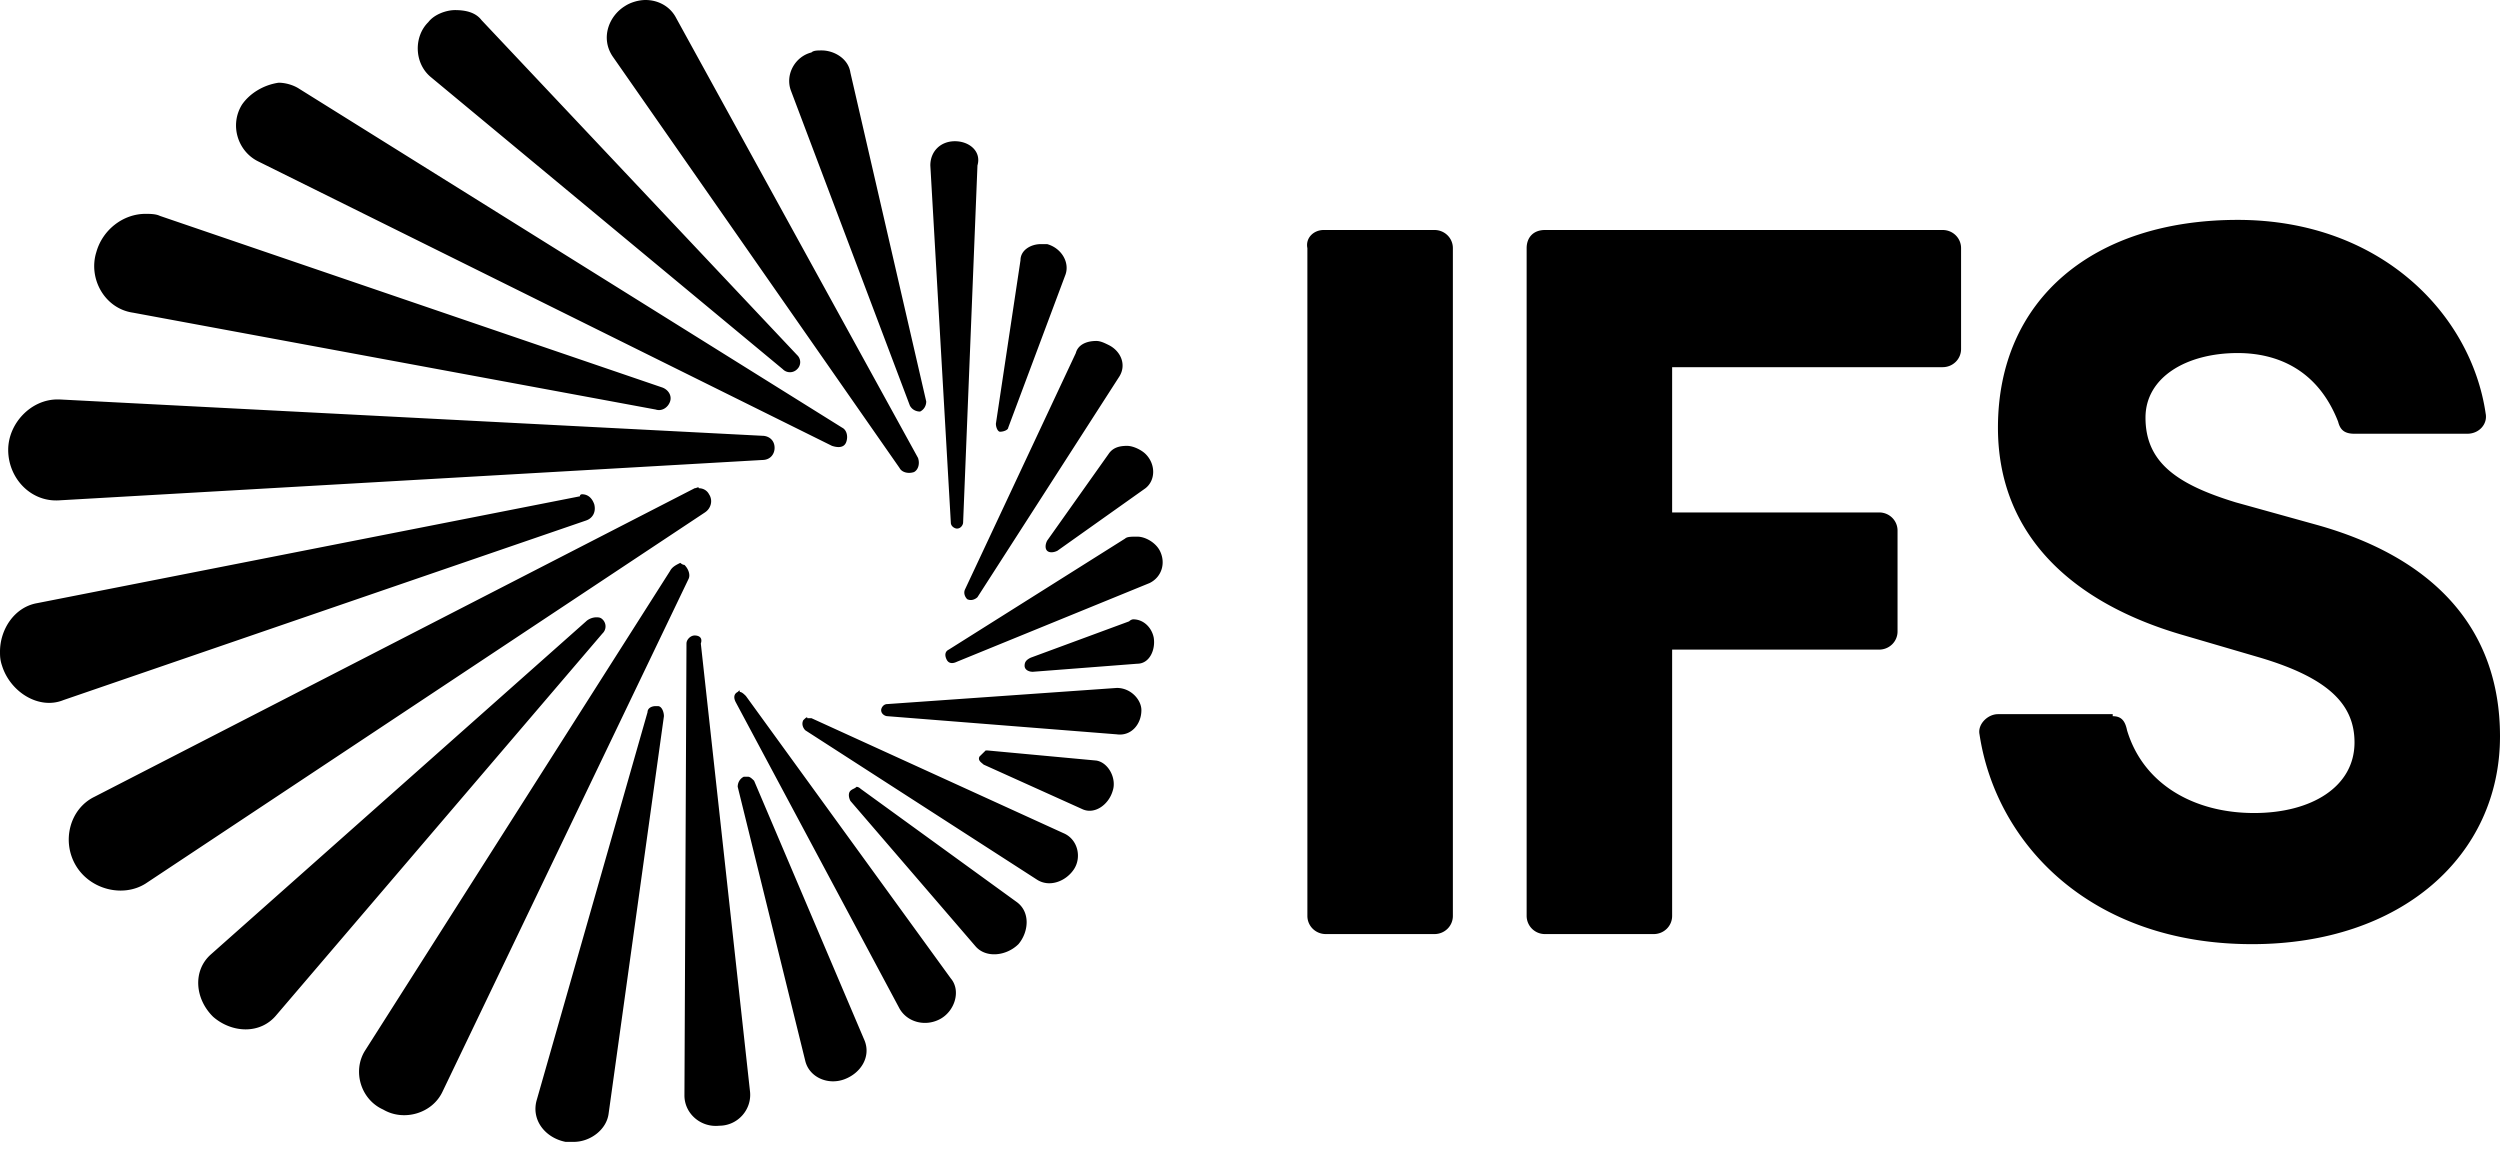
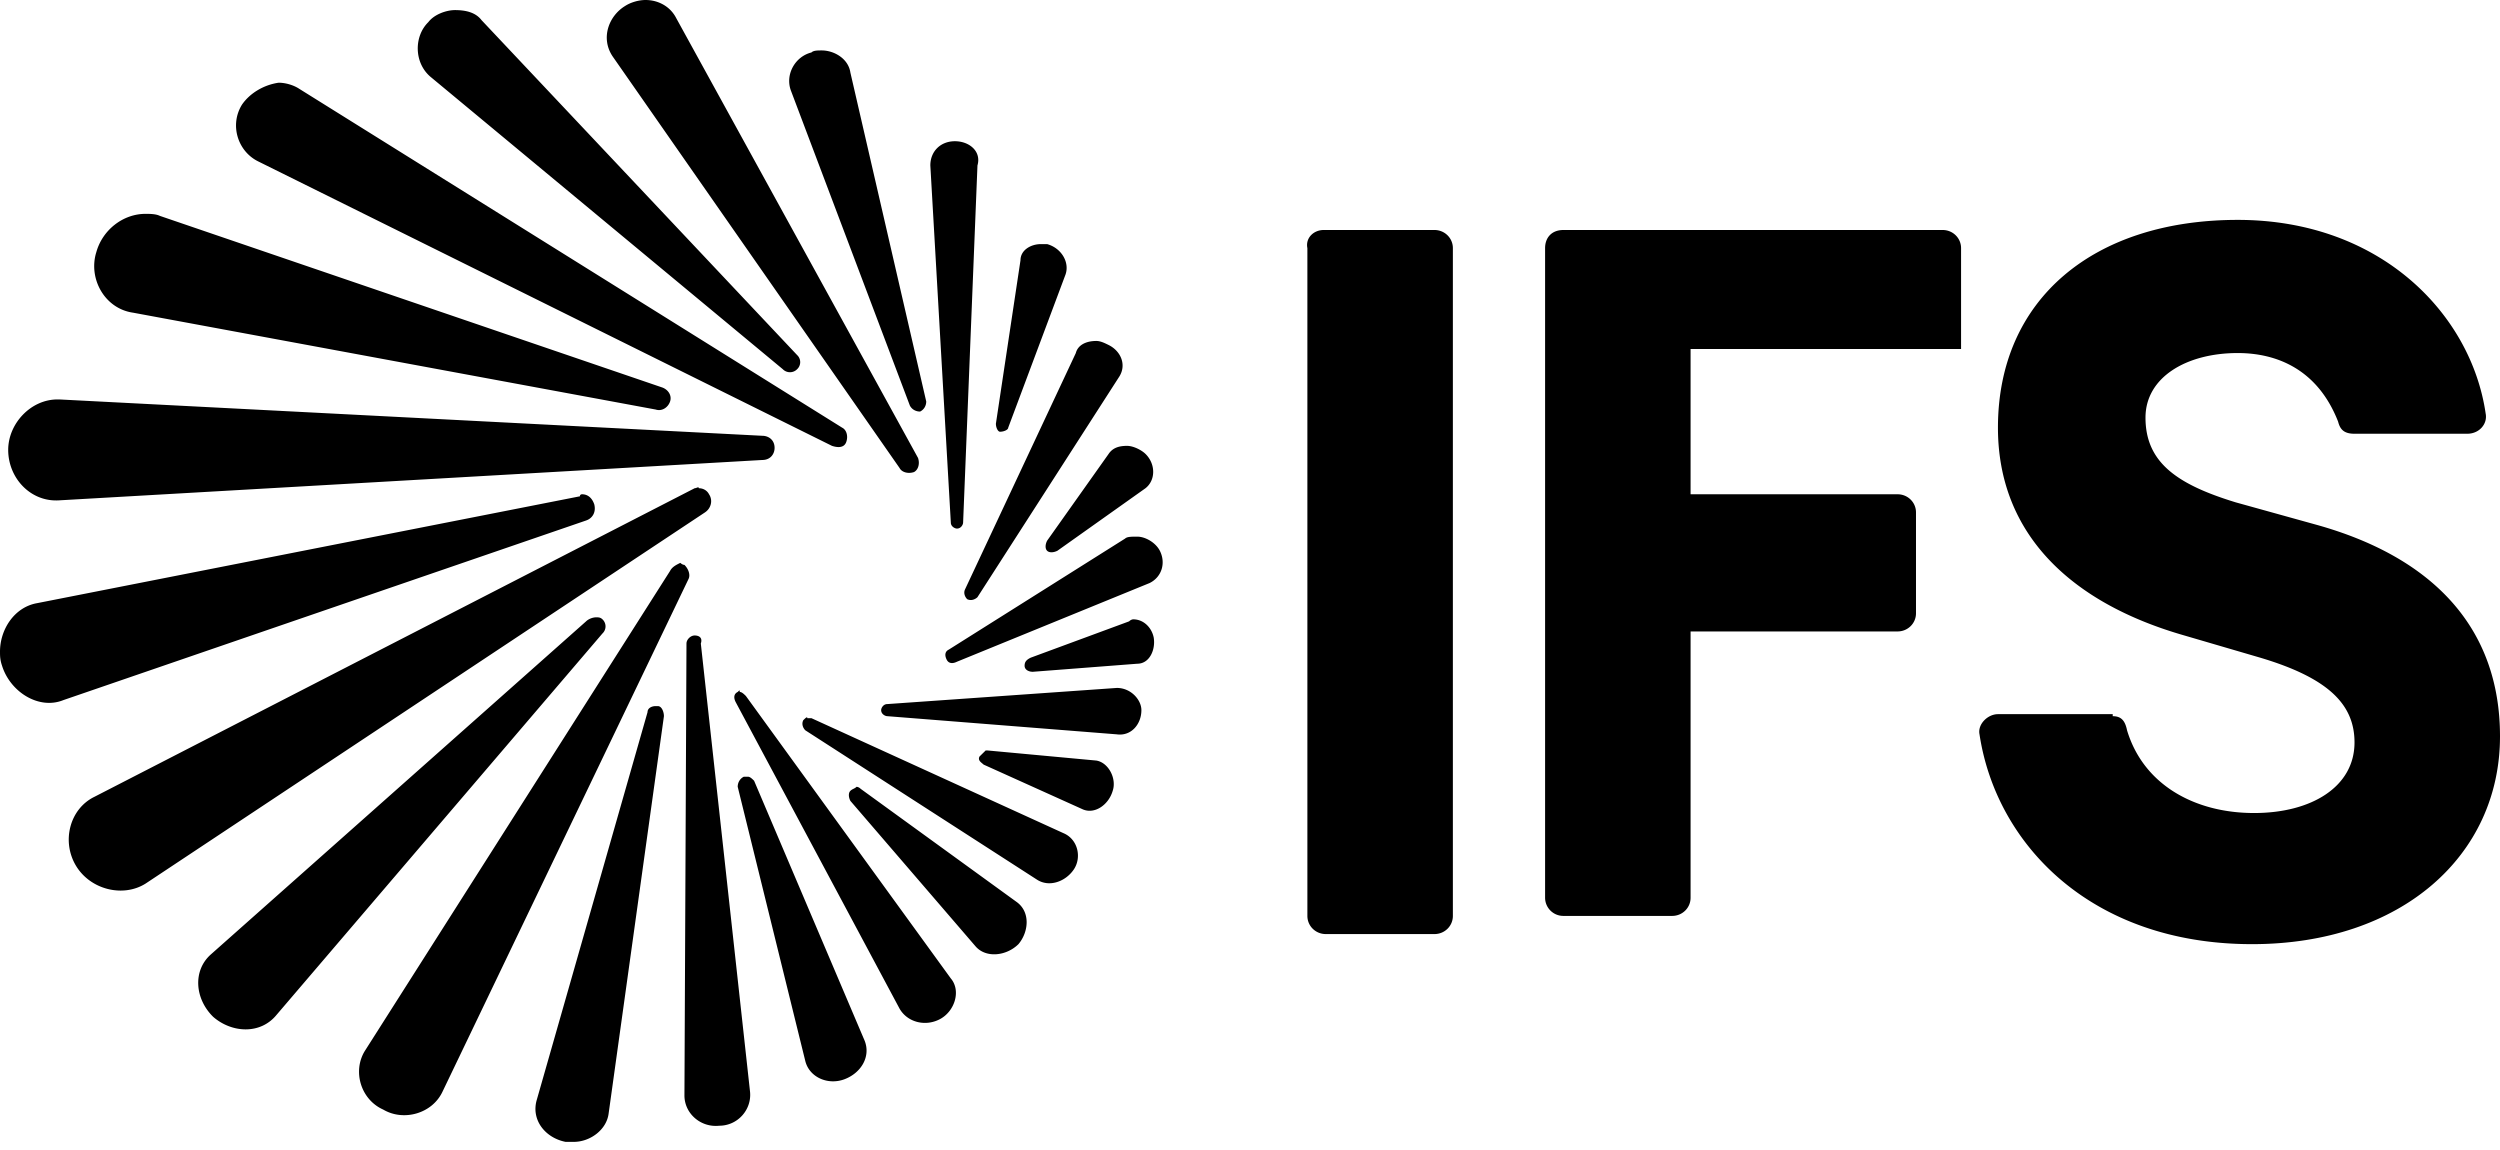
<svg xmlns="http://www.w3.org/2000/svg" width="250" height="115" fill="none">
-   <path fill="#000" d="M211.271 71.619c.819 0 1.229.403 1.434 1.412 1.639 5.447 6.762 8.271 12.705 8.271 5.738 0 10.041-2.622 10.041-7.06 0-3.834-2.664-6.456-9.426-8.474l-7.582-2.219c-11.271-3.228-18.648-10.087-18.648-20.78 0-12.911 9.631-20.78 23.976-20.78 14.344 0 23.36 9.483 24.795 19.368.205 1.009-.615 2.018-1.845 2.018h-11.27c-1.025 0-1.435-.404-1.64-1.21-2.049-5.246-6.147-6.86-10.04-6.86-5.123 0-9.222 2.42-9.222 6.456 0 4.438 3.074 6.657 9.017 8.473l7.991 2.22C243.238 55.68 250 62.741 250 73.635c0 11.903-9.836 20.78-24.795 20.78-16.189 0-25.615-10.087-27.254-20.981-.205-1.01.82-2.018 1.844-2.018h11.476v.202Zm-56.763-48.62h39.754c1.025 0 1.845.807 1.845 1.815v10.087c0 1.01-.82 1.816-1.845 1.816h-27.049v14.526h20.697c1.024 0 1.844.807 1.844 1.815v10.088c0 1.008-.82 1.815-1.844 1.815h-20.697v26.63c0 1.01-.82 1.816-1.844 1.816h-10.861a1.823 1.823 0 0 1-1.844-1.816V24.814c0-1.008.615-1.815 1.844-1.815Zm-22.131 0h11.066c1.024 0 1.844.807 1.844 1.815v66.777c0 1.01-.82 1.816-1.844 1.816h-10.861c-1.025 0-1.844-.807-1.844-1.816V24.814c-.205-1.008.614-1.815 1.639-1.815ZM85.041 79.084c-.205.201-.205.605 0 1.008l12.5 14.526c1.025 1.21 3.074 1.008 4.303-.202 1.025-1.21 1.23-3.228-.205-4.237L86.066 78.882c-.205-.202-.41-.202-.41-.202-.205.202-.41.202-.615.403ZM74.385 77.67c-.41.202-.615.605-.615 1.009l6.763 27.437c.41 1.614 2.254 2.421 3.893 1.816 1.64-.605 2.664-2.219 2.05-3.833L75.41 78.075c-.205-.202-.41-.404-.615-.404h-.41Zm23.566-2.017c-.205.403.205.605.41.807l9.836 4.438c1.229.605 2.664-.403 3.073-1.816.41-1.21-.409-2.824-1.639-3.026l-10.86-1.008h-.205l-.615.605Zm-17.623-3.632c-.205.404 0 .807.205 1.01l23.156 14.928c1.229.807 2.868.202 3.688-1.008.82-1.211.41-3.027-1.025-3.632l-25.205-11.5h-.41c0-.201-.204 0-.41.203Zm-15.574-.806L53.688 109.95c-.614 2.018.82 3.833 2.87 4.237h.819c1.64 0 3.279-1.211 3.484-2.825l5.532-39.743c0-.403-.204-1.009-.614-1.009h-.205c-.41 0-.82.202-.82.606Zm9.016-2.018c-.41.202-.41.605-.204 1.009l16.393 30.665c.82 1.412 2.664 1.815 4.098 1.008 1.435-.806 2.05-2.824 1.025-4.034L74.59 69.6c-.205-.201-.41-.403-.615-.403 0-.202 0-.202-.204 0Zm37.91-.403-22.95 1.614c-.41 0-.615.403-.615.605 0 .403.41.605.615.605l22.95 1.816c1.435.201 2.459-1.01 2.459-2.421 0-1.009-1.024-2.22-2.459-2.22Zm-42.213-5.246c-.41 0-.82.404-.82.807l-.204 45.191c0 1.815 1.639 3.228 3.483 3.026 1.844 0 3.279-1.614 3.074-3.43l-4.918-44.787c.205-.605-.205-.807-.615-.807Zm43.443-1.412-9.836 3.631c-.41.202-.615.404-.615.807 0 .404.41.606.82.606l10.451-.807c1.229 0 1.844-1.413 1.639-2.623-.205-1.009-1.025-1.816-2.049-1.816 0 0-.205 0-.41.202Zm-54.303 0-37.5 33.288c-1.845 1.614-1.64 4.438.204 6.254 1.845 1.614 4.714 1.815 6.353-.202l32.582-38.13a.965.965 0 0 0 0-1.412c-.205-.202-.41-.202-.615-.202-.41 0-.82.202-1.024.404Zm8.401-5.044-30.533 48.015c-1.23 2.018-.41 4.842 1.845 5.851 2.049 1.21 4.918.403 5.942-1.816L68.852 57.9c.205-.403 0-1.008-.41-1.412-.204 0-.41-.202-.41-.202-.41.202-.819.404-1.024.807Zm45.492-3.228L94.877 64.962c-.41.202-.41.606-.205 1.01.205.403.615.403 1.025.2l19.262-7.867c1.23-.605 1.639-2.018 1.025-3.228-.41-.807-1.435-1.412-2.254-1.412-.615 0-1.025 0-1.23.201ZM57.992 49.63 3.689 60.32C1.434 60.725 0 62.944 0 65.163c0 .404 0 .807.205 1.412.82 2.623 3.688 4.439 6.147 3.43L58.607 52.05c.614-.202 1.024-.807.82-1.614-.206-.605-.615-1.009-1.23-1.009 0 0-.205 0-.205.202Zm11.475-.807L9.427 79.689c-2.46 1.21-3.28 4.438-1.845 6.859 1.434 2.42 4.713 3.228 6.967 1.816l55.943-37.121c.615-.404.82-1.21.41-1.816-.205-.403-.615-.605-1.025-.605 0-.202-.205 0-.41 0Zm41.394-3.43-6.148 8.675c-.205.404-.205.807 0 1.009.205.202.615.202 1.025 0l8.811-6.254c1.025-.807 1.025-2.421 0-3.43-.41-.403-1.229-.807-1.844-.807-.82 0-1.435.202-1.844.807ZM.82 44.99c0 2.824 2.254 5.245 5.123 5.043l70.286-4.034c.82 0 1.23-.606 1.23-1.21 0-.808-.615-1.211-1.23-1.211L5.944 39.945h-.205C3.074 39.945.82 42.366.82 44.99Zm106.762-9.684L96.516 58.91c-.205.404 0 .807.205 1.009.41.202.82 0 1.025-.202l14.139-21.99c.82-1.21.205-2.623-1.024-3.228-.41-.202-.82-.403-1.23-.403-1.024 0-1.844.403-2.049 1.21Zm-5.533-9.28-2.459 16.34c0 .404.205.807.41.807.41 0 .82-.202.82-.403l5.737-15.333c.41-1.21-.409-2.623-1.844-3.026h-.615c-1.024 0-2.049.605-2.049 1.614Zm-92.418-.807c-.82 2.623.82 5.649 3.689 6.052l52.254 9.684c.615.202 1.23-.202 1.434-.807.205-.605-.205-1.21-.82-1.412L15.985 21.587c-.41-.202-1.025-.202-1.435-.202-2.254 0-4.303 1.614-4.918 3.833Zm85.86-11.096c-1.434 0-2.458 1.009-2.458 2.421l2.049 35.709c0 .403.41.605.615.605.41 0 .614-.404.614-.605l1.435-35.709c.41-1.412-.82-2.421-2.254-2.421Zm-71.31-3.631c-1.23 2.017-.41 4.64 1.639 5.649l57.377 28.445c.614.202 1.23.202 1.434-.403.205-.605 0-1.21-.41-1.412L29.918 8.877c-.615-.404-1.434-.606-2.05-.606-1.434.202-2.868 1.01-3.688 2.22Zm56.966-5.246c-1.639.404-2.663 2.22-2.049 3.833l11.886 31.473c.205.403.614.605 1.024.605.41-.202.615-.605.615-1.009L85.04 7.263c-.205-1.412-1.64-2.22-2.869-2.22-.41 0-.82 0-1.025.202ZM42.827 2.22c-1.434 1.412-1.434 4.035.206 5.447L78.279 36.92a1 1 0 0 0 1.434 0 .965.965 0 0 0 0-1.412L48.156 2.017c-.615-.807-1.64-1.008-2.664-1.008-.82 0-2.05.403-2.664 1.21ZM62.5.605c-1.64 1.009-2.459 3.228-1.23 5.044l28.69 41.155c.205.404.82.606 1.434.404.41-.202.615-.807.41-1.412l-24.18-43.98C67.008.606 65.779 0 64.549 0c-.615 0-1.434.202-2.049.605Z" />
+   <path fill="#000" d="M211.271 71.619c.819 0 1.229.403 1.434 1.412 1.639 5.447 6.762 8.271 12.705 8.271 5.738 0 10.041-2.622 10.041-7.06 0-3.834-2.664-6.456-9.426-8.474l-7.582-2.219c-11.271-3.228-18.648-10.087-18.648-20.78 0-12.911 9.631-20.78 23.976-20.78 14.344 0 23.36 9.483 24.795 19.368.205 1.009-.615 2.018-1.845 2.018h-11.27c-1.025 0-1.435-.404-1.64-1.21-2.049-5.246-6.147-6.86-10.04-6.86-5.123 0-9.222 2.42-9.222 6.456 0 4.438 3.074 6.657 9.017 8.473l7.991 2.22C243.238 55.68 250 62.741 250 73.635c0 11.903-9.836 20.78-24.795 20.78-16.189 0-25.615-10.087-27.254-20.981-.205-1.01.82-2.018 1.844-2.018h11.476v.202Zm-56.763-48.62h39.754c1.025 0 1.845.807 1.845 1.815v10.087h-27.049v14.526h20.697c1.024 0 1.844.807 1.844 1.815v10.088c0 1.008-.82 1.815-1.844 1.815h-20.697v26.63c0 1.01-.82 1.816-1.844 1.816h-10.861a1.823 1.823 0 0 1-1.844-1.816V24.814c0-1.008.615-1.815 1.844-1.815Zm-22.131 0h11.066c1.024 0 1.844.807 1.844 1.815v66.777c0 1.01-.82 1.816-1.844 1.816h-10.861c-1.025 0-1.844-.807-1.844-1.816V24.814c-.205-1.008.614-1.815 1.639-1.815ZM85.041 79.084c-.205.201-.205.605 0 1.008l12.5 14.526c1.025 1.21 3.074 1.008 4.303-.202 1.025-1.21 1.23-3.228-.205-4.237L86.066 78.882c-.205-.202-.41-.202-.41-.202-.205.202-.41.202-.615.403ZM74.385 77.67c-.41.202-.615.605-.615 1.009l6.763 27.437c.41 1.614 2.254 2.421 3.893 1.816 1.64-.605 2.664-2.219 2.05-3.833L75.41 78.075c-.205-.202-.41-.404-.615-.404h-.41Zm23.566-2.017c-.205.403.205.605.41.807l9.836 4.438c1.229.605 2.664-.403 3.073-1.816.41-1.21-.409-2.824-1.639-3.026l-10.86-1.008h-.205l-.615.605Zm-17.623-3.632c-.205.404 0 .807.205 1.01l23.156 14.928c1.229.807 2.868.202 3.688-1.008.82-1.211.41-3.027-1.025-3.632l-25.205-11.5h-.41c0-.201-.204 0-.41.203Zm-15.574-.806L53.688 109.95c-.614 2.018.82 3.833 2.87 4.237h.819c1.64 0 3.279-1.211 3.484-2.825l5.532-39.743c0-.403-.204-1.009-.614-1.009h-.205c-.41 0-.82.202-.82.606Zm9.016-2.018c-.41.202-.41.605-.204 1.009l16.393 30.665c.82 1.412 2.664 1.815 4.098 1.008 1.435-.806 2.05-2.824 1.025-4.034L74.59 69.6c-.205-.201-.41-.403-.615-.403 0-.202 0-.202-.204 0Zm37.91-.403-22.95 1.614c-.41 0-.615.403-.615.605 0 .403.41.605.615.605l22.95 1.816c1.435.201 2.459-1.01 2.459-2.421 0-1.009-1.024-2.22-2.459-2.22Zm-42.213-5.246c-.41 0-.82.404-.82.807l-.204 45.191c0 1.815 1.639 3.228 3.483 3.026 1.844 0 3.279-1.614 3.074-3.43l-4.918-44.787c.205-.605-.205-.807-.615-.807Zm43.443-1.412-9.836 3.631c-.41.202-.615.404-.615.807 0 .404.41.606.82.606l10.451-.807c1.229 0 1.844-1.413 1.639-2.623-.205-1.009-1.025-1.816-2.049-1.816 0 0-.205 0-.41.202Zm-54.303 0-37.5 33.288c-1.845 1.614-1.64 4.438.204 6.254 1.845 1.614 4.714 1.815 6.353-.202l32.582-38.13a.965.965 0 0 0 0-1.412c-.205-.202-.41-.202-.615-.202-.41 0-.82.202-1.024.404Zm8.401-5.044-30.533 48.015c-1.23 2.018-.41 4.842 1.845 5.851 2.049 1.21 4.918.403 5.942-1.816L68.852 57.9c.205-.403 0-1.008-.41-1.412-.204 0-.41-.202-.41-.202-.41.202-.819.404-1.024.807Zm45.492-3.228L94.877 64.962c-.41.202-.41.606-.205 1.01.205.403.615.403 1.025.2l19.262-7.867c1.23-.605 1.639-2.018 1.025-3.228-.41-.807-1.435-1.412-2.254-1.412-.615 0-1.025 0-1.23.201ZM57.992 49.63 3.689 60.32C1.434 60.725 0 62.944 0 65.163c0 .404 0 .807.205 1.412.82 2.623 3.688 4.439 6.147 3.43L58.607 52.05c.614-.202 1.024-.807.82-1.614-.206-.605-.615-1.009-1.23-1.009 0 0-.205 0-.205.202Zm11.475-.807L9.427 79.689c-2.46 1.21-3.28 4.438-1.845 6.859 1.434 2.42 4.713 3.228 6.967 1.816l55.943-37.121c.615-.404.82-1.21.41-1.816-.205-.403-.615-.605-1.025-.605 0-.202-.205 0-.41 0Zm41.394-3.43-6.148 8.675c-.205.404-.205.807 0 1.009.205.202.615.202 1.025 0l8.811-6.254c1.025-.807 1.025-2.421 0-3.43-.41-.403-1.229-.807-1.844-.807-.82 0-1.435.202-1.844.807ZM.82 44.99c0 2.824 2.254 5.245 5.123 5.043l70.286-4.034c.82 0 1.23-.606 1.23-1.21 0-.808-.615-1.211-1.23-1.211L5.944 39.945h-.205C3.074 39.945.82 42.366.82 44.99Zm106.762-9.684L96.516 58.91c-.205.404 0 .807.205 1.009.41.202.82 0 1.025-.202l14.139-21.99c.82-1.21.205-2.623-1.024-3.228-.41-.202-.82-.403-1.23-.403-1.024 0-1.844.403-2.049 1.21Zm-5.533-9.28-2.459 16.34c0 .404.205.807.41.807.41 0 .82-.202.82-.403l5.737-15.333c.41-1.21-.409-2.623-1.844-3.026h-.615c-1.024 0-2.049.605-2.049 1.614Zm-92.418-.807c-.82 2.623.82 5.649 3.689 6.052l52.254 9.684c.615.202 1.23-.202 1.434-.807.205-.605-.205-1.21-.82-1.412L15.985 21.587c-.41-.202-1.025-.202-1.435-.202-2.254 0-4.303 1.614-4.918 3.833Zm85.86-11.096c-1.434 0-2.458 1.009-2.458 2.421l2.049 35.709c0 .403.41.605.615.605.41 0 .614-.404.614-.605l1.435-35.709c.41-1.412-.82-2.421-2.254-2.421Zm-71.31-3.631c-1.23 2.017-.41 4.64 1.639 5.649l57.377 28.445c.614.202 1.23.202 1.434-.403.205-.605 0-1.21-.41-1.412L29.918 8.877c-.615-.404-1.434-.606-2.05-.606-1.434.202-2.868 1.01-3.688 2.22Zm56.966-5.246c-1.639.404-2.663 2.22-2.049 3.833l11.886 31.473c.205.403.614.605 1.024.605.41-.202.615-.605.615-1.009L85.04 7.263c-.205-1.412-1.64-2.22-2.869-2.22-.41 0-.82 0-1.025.202ZM42.827 2.22c-1.434 1.412-1.434 4.035.206 5.447L78.279 36.92a1 1 0 0 0 1.434 0 .965.965 0 0 0 0-1.412L48.156 2.017c-.615-.807-1.64-1.008-2.664-1.008-.82 0-2.05.403-2.664 1.21ZM62.5.605c-1.64 1.009-2.459 3.228-1.23 5.044l28.69 41.155c.205.404.82.606 1.434.404.41-.202.615-.807.41-1.412l-24.18-43.98C67.008.606 65.779 0 64.549 0c-.615 0-1.434.202-2.049.605Z" />
</svg>